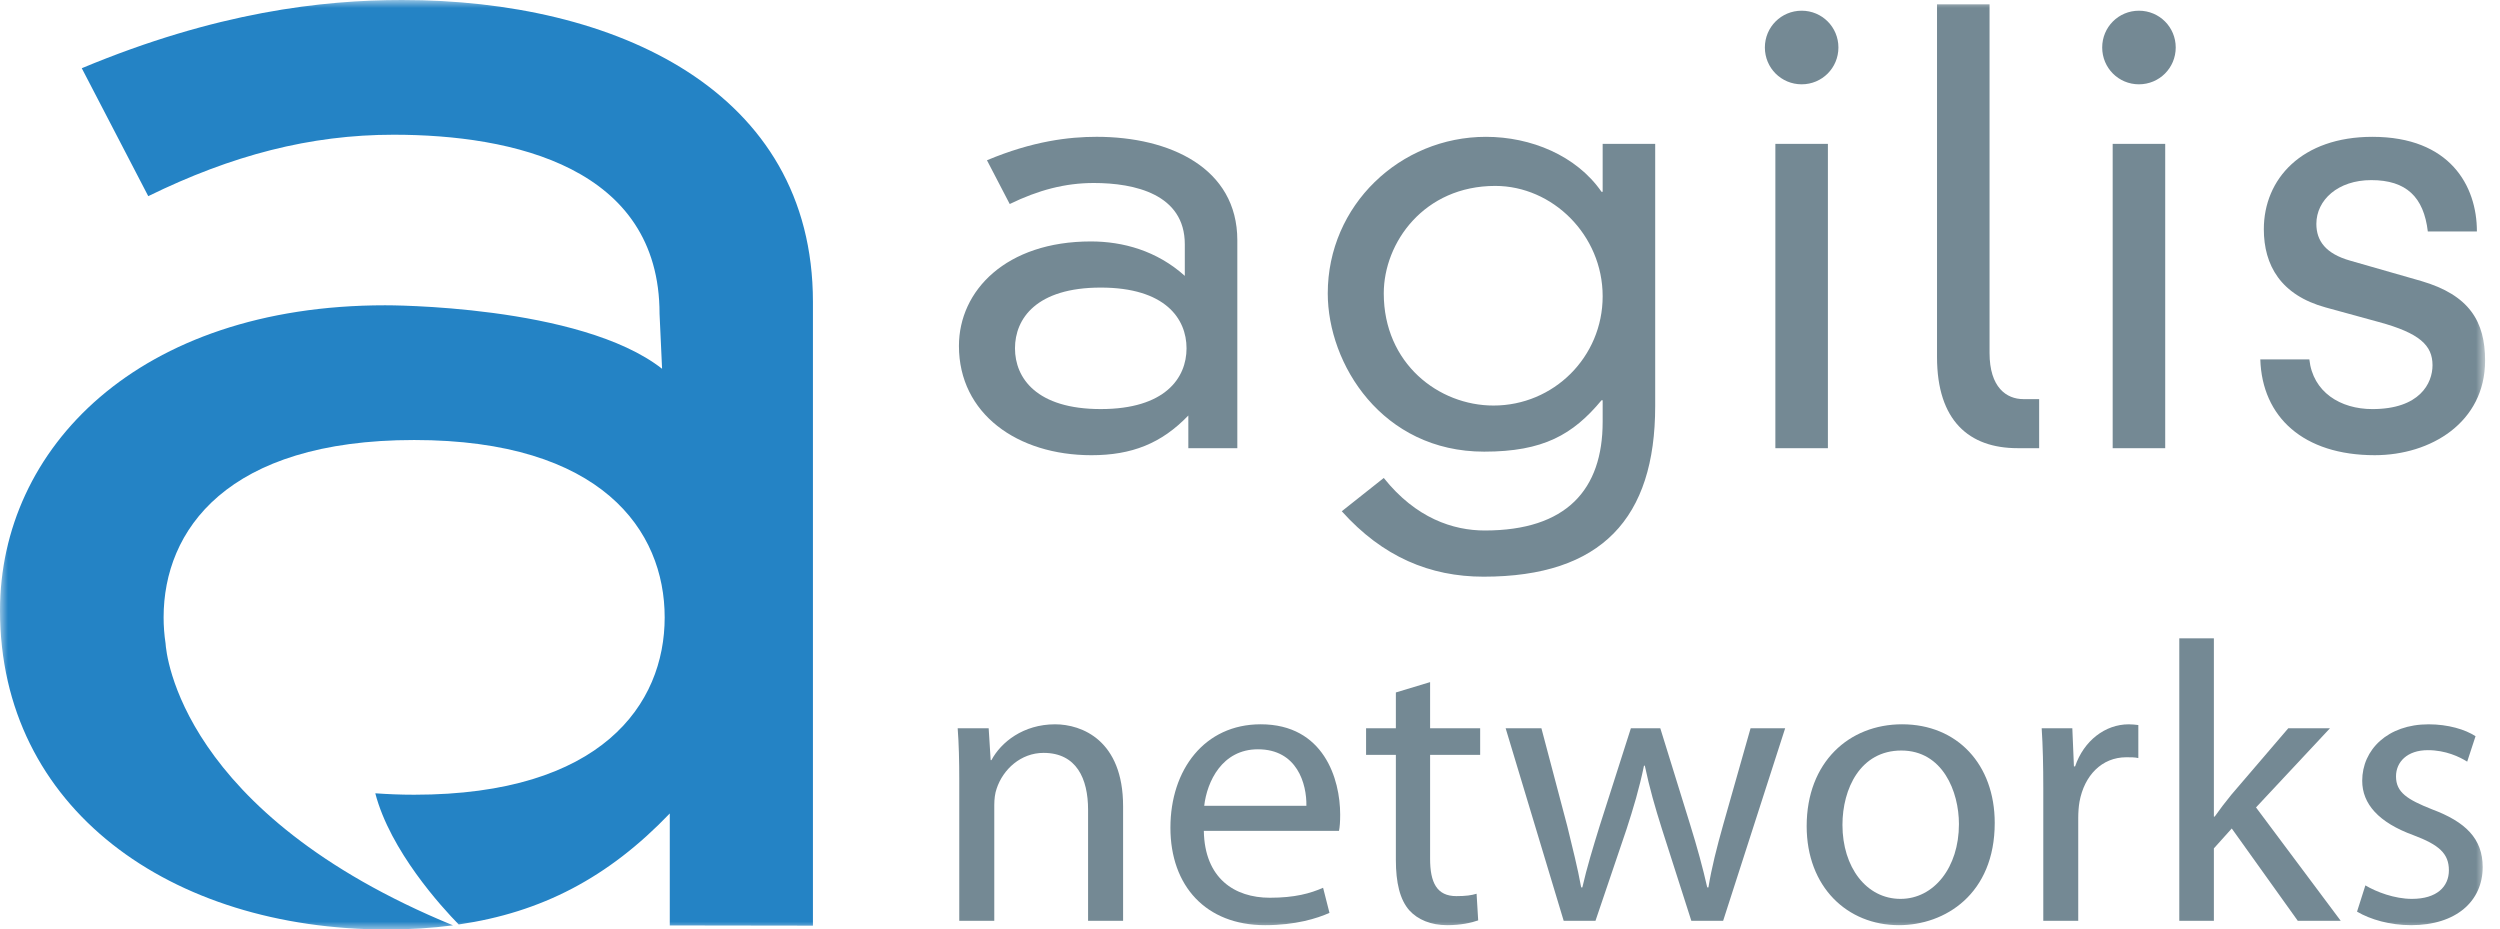
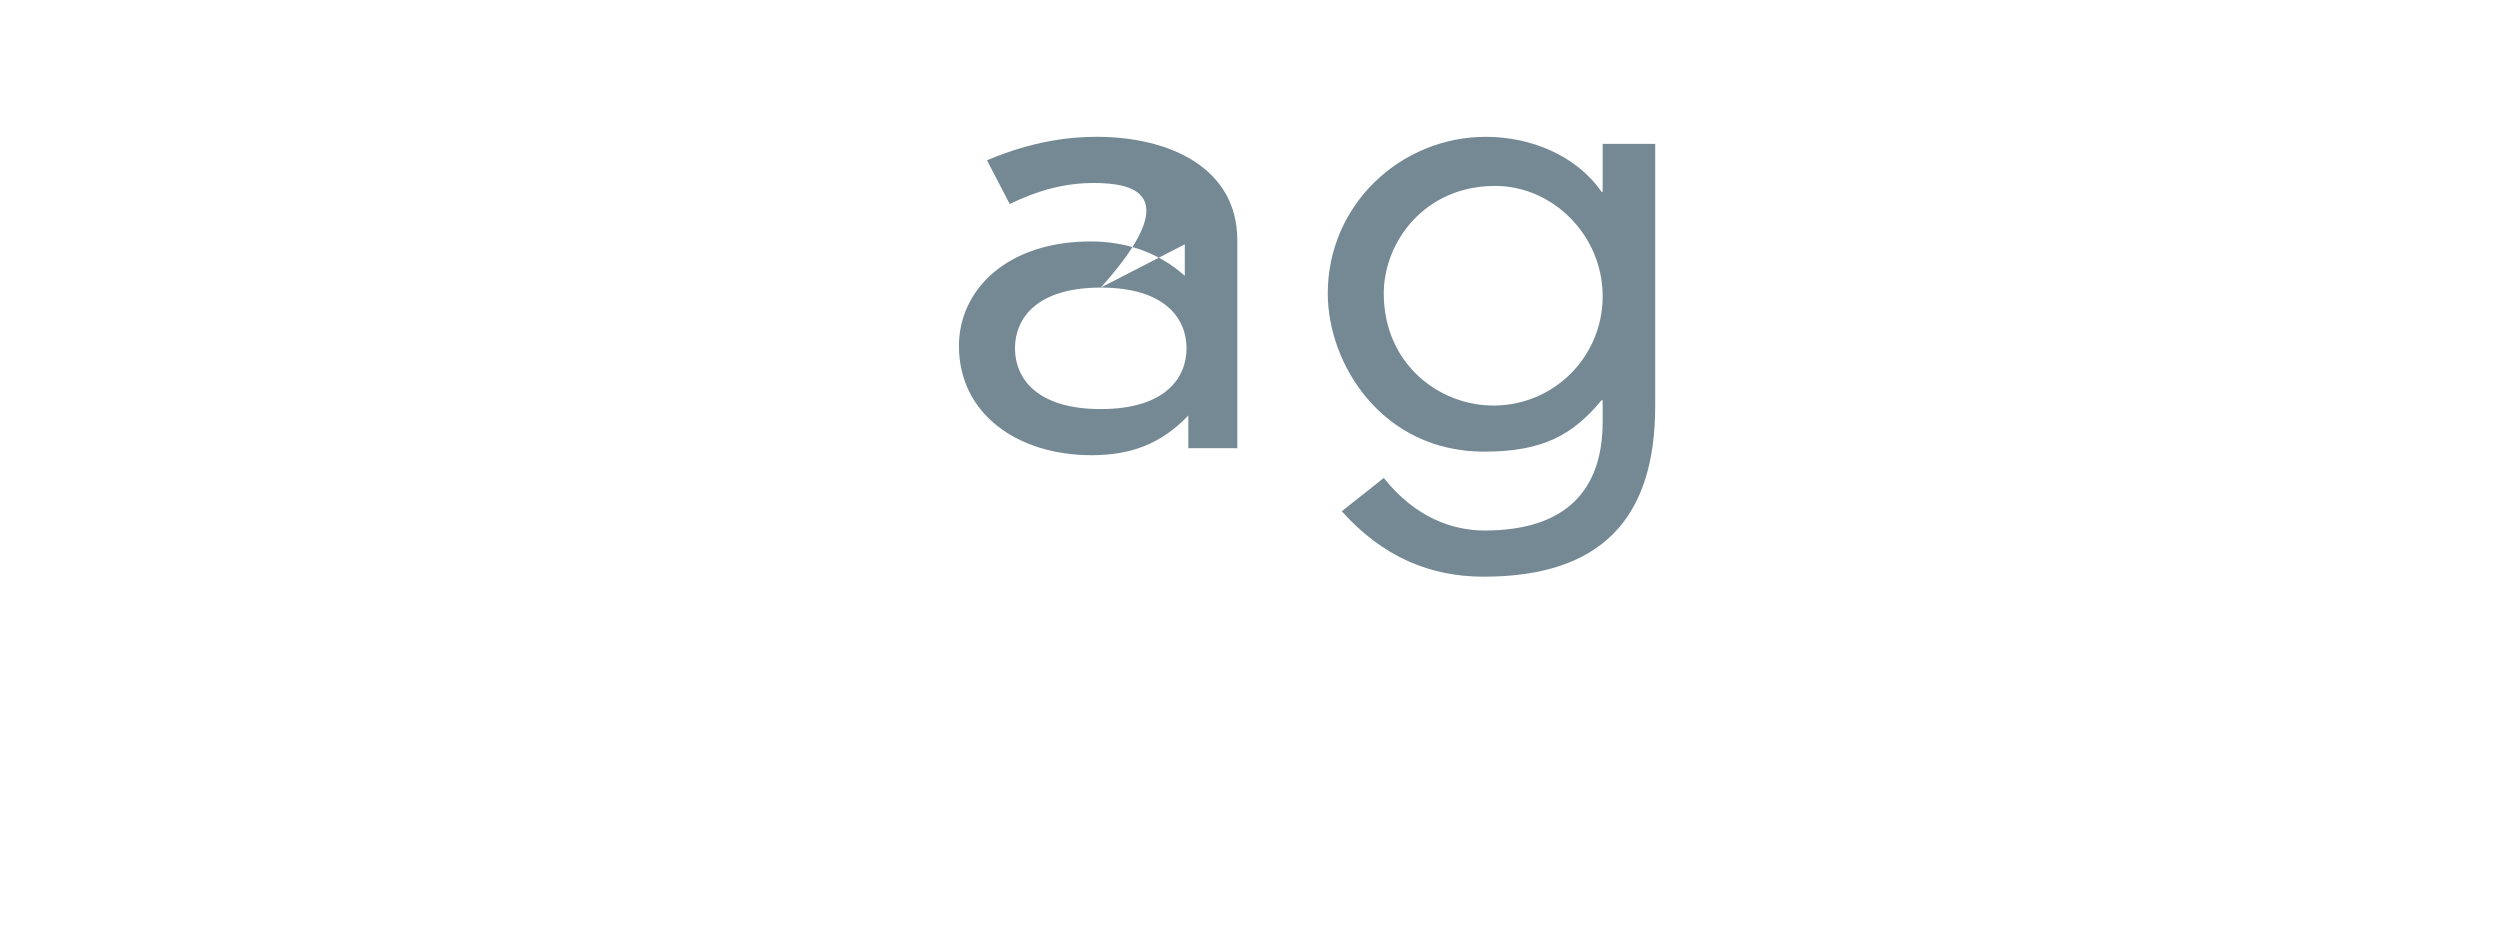
<svg xmlns="http://www.w3.org/2000/svg" width="156" height="58" viewBox="0 0 156 58" fill="none">
-   <path fill-rule="evenodd" clip-rule="evenodd" d="M68.687 17.945C64.681 17.945 63.335 19.873 63.335 21.734C63.335 23.593 64.681 25.526 68.687 25.526C72.696 25.526 74.04 23.593 74.04 21.734C74.04 19.873 72.696 17.945 68.687 17.945V17.945ZM73.932 15.245C73.932 12.113 70.8 11.419 68.251 11.419C66.466 11.419 64.79 11.861 63.007 12.731L61.586 10C64.463 8.794 66.72 8.537 68.434 8.537C72.984 8.537 77.209 10.472 77.209 14.993V27.966H74.152V25.927C72.476 27.674 70.617 28.405 68.106 28.405C63.48 28.405 59.838 25.814 59.838 21.588C59.838 18.125 62.788 15.066 68.068 15.066C70.072 15.066 72.185 15.644 73.932 17.214V15.245Z" fill="#748994" />
+   <path fill-rule="evenodd" clip-rule="evenodd" d="M68.687 17.945C64.681 17.945 63.335 19.873 63.335 21.734C63.335 23.593 64.681 25.526 68.687 25.526C72.696 25.526 74.04 23.593 74.04 21.734C74.04 19.873 72.696 17.945 68.687 17.945V17.945ZC73.932 12.113 70.8 11.419 68.251 11.419C66.466 11.419 64.79 11.861 63.007 12.731L61.586 10C64.463 8.794 66.72 8.537 68.434 8.537C72.984 8.537 77.209 10.472 77.209 14.993V27.966H74.152V25.927C72.476 27.674 70.617 28.405 68.106 28.405C63.48 28.405 59.838 25.814 59.838 21.588C59.838 18.125 62.788 15.066 68.068 15.066C70.072 15.066 72.185 15.644 73.932 17.214V15.245Z" fill="#748994" />
  <path fill-rule="evenodd" clip-rule="evenodd" d="M93.304 11.601C88.862 11.601 86.347 15.136 86.347 18.307C86.347 22.685 89.772 25.306 93.195 25.306C96.948 25.306 100.006 22.279 100.006 18.488C100.006 14.664 96.875 11.601 93.304 11.601V11.601ZM100.006 8.979H103.284V25.341C103.284 32.34 99.934 35.985 92.576 35.985C89.227 35.985 86.275 34.744 83.727 31.902L86.347 29.825C88.352 32.34 90.682 33.103 92.649 33.103C97.748 33.103 100.006 30.553 100.006 26.324V24.978H99.934C98.149 27.126 96.292 28.183 92.614 28.183C86.239 28.183 82.852 22.717 82.852 18.307C82.852 12.806 87.369 8.538 92.723 8.538C95.527 8.538 98.369 9.705 99.934 11.968H100.006V8.979Z" fill="#748994" />
  <mask id="mask0_5_13339" style="mask-type:luminance" maskUnits="userSpaceOnUse" x="0" y="0" width="156" height="58">
-     <path fill-rule="evenodd" clip-rule="evenodd" d="M0 58H155.07V0H0V58Z" fill="white" />
-   </mask>
+     </mask>
  <g mask="url(#mask0_5_13339)">
-     <path fill-rule="evenodd" clip-rule="evenodd" d="M110.783 27.966H114.061V8.979H110.783V27.966ZM112.424 0.668C113.695 0.668 114.717 1.689 114.717 2.963C114.717 4.24 113.695 5.261 112.424 5.261C111.15 5.261 110.128 4.24 110.128 2.963C110.128 1.689 111.15 0.668 112.424 0.668V0.668Z" fill="#748994" />
    <path fill-rule="evenodd" clip-rule="evenodd" d="M124.148 0.269V22.025C124.148 24.177 125.204 24.905 126.26 24.905H127.243V27.966H125.897C122.872 27.966 120.87 26.252 120.87 22.279V0.269H124.148Z" fill="#748994" />
    <path fill-rule="evenodd" clip-rule="evenodd" d="M131.831 27.966H135.109V8.979H131.831V27.966ZM133.469 0.668C134.743 0.668 135.765 1.689 135.765 2.963C135.765 4.24 134.743 5.261 133.469 5.261C132.198 5.261 131.177 4.24 131.177 2.963C131.177 1.689 132.198 0.668 133.469 0.668V0.668Z" fill="#748994" />
    <path fill-rule="evenodd" clip-rule="evenodd" d="M144.103 22.425C144.322 24.467 146.035 25.527 148.038 25.527C150.988 25.527 151.789 23.92 151.789 22.79C151.789 21.552 150.988 20.786 148.436 20.093L145.124 19.185C142.322 18.416 141.263 16.558 141.263 14.301C141.263 11.163 143.632 8.538 148.038 8.538C152.884 8.538 154.56 11.601 154.56 14.445H151.496C151.242 12.293 150.153 11.239 147.966 11.239C145.891 11.239 144.541 12.477 144.541 13.971C144.541 15.03 145.124 15.832 146.656 16.266L151.097 17.539C154.085 18.416 155.07 20.057 155.07 22.5C155.07 26.361 151.68 28.404 148.185 28.404C143.74 28.404 141.155 26.034 141.043 22.425H144.103Z" fill="#748994" />
    <path fill-rule="evenodd" clip-rule="evenodd" d="M59.858 48.698C59.858 47.431 59.833 46.437 59.759 45.443H61.693L61.818 47.431H61.866C62.463 46.314 63.851 45.197 65.838 45.197C67.501 45.197 70.081 46.187 70.081 50.308V57.458H67.896V50.529C67.896 48.592 67.178 46.98 65.118 46.98C63.704 46.98 62.588 48.001 62.189 49.216C62.09 49.489 62.043 49.861 62.043 50.233V57.458H59.858V48.698Z" fill="#748994" />
    <path fill-rule="evenodd" clip-rule="evenodd" d="M81.519 50.283C81.543 48.917 80.948 46.756 78.494 46.756C76.26 46.756 75.317 48.769 75.143 50.283H81.519ZM75.119 51.847C75.167 54.802 77.029 56.019 79.238 56.019C80.801 56.019 81.768 55.746 82.561 55.397L82.959 56.963C82.19 57.308 80.848 57.731 78.94 57.731C75.242 57.731 73.034 55.276 73.034 51.65C73.034 48.023 75.167 45.196 78.666 45.196C82.611 45.196 83.627 48.619 83.627 50.827C83.627 51.277 83.604 51.597 83.553 51.847H75.119Z" fill="#748994" />
    <path fill-rule="evenodd" clip-rule="evenodd" d="M89.238 42.564V45.443H92.362V47.105H89.238V53.584C89.238 55.075 89.659 55.918 90.875 55.918C91.47 55.918 91.819 55.867 92.139 55.769L92.239 57.432C91.819 57.581 91.147 57.731 90.304 57.731C89.286 57.731 88.468 57.384 87.947 56.811C87.352 56.142 87.102 55.075 87.102 53.661V47.105H85.243V45.443H87.102V43.209L89.238 42.564Z" fill="#748994" />
    <path fill-rule="evenodd" clip-rule="evenodd" d="M96.184 45.443L97.798 51.55C98.121 52.889 98.442 54.132 98.665 55.372H98.739C99.014 54.158 99.41 52.865 99.808 51.574L101.767 45.443H103.602L105.463 51.449C105.91 52.889 106.257 54.158 106.531 55.372H106.606C106.803 54.158 107.126 52.889 107.524 51.474L109.235 45.443H111.394L107.524 57.458H105.539L103.703 51.723C103.28 50.383 102.934 49.191 102.636 47.777H102.585C102.289 49.216 101.914 50.455 101.494 51.748L99.558 57.458H97.574L93.952 45.443H96.184Z" fill="#748994" />
    <path fill-rule="evenodd" clip-rule="evenodd" d="M114.969 51.474C114.969 54.105 116.456 56.09 118.592 56.09C120.675 56.09 122.238 54.132 122.238 51.424C122.238 49.389 121.222 46.833 118.643 46.833C116.085 46.833 114.969 49.217 114.969 51.474M124.471 51.351C124.471 55.795 121.369 57.731 118.494 57.731C115.268 57.731 112.736 55.347 112.736 51.55C112.736 47.552 115.391 45.196 118.688 45.196C122.138 45.196 124.471 47.704 124.471 51.351" fill="#748994" />
    <path fill-rule="evenodd" clip-rule="evenodd" d="M127.501 49.191C127.501 47.777 127.474 46.558 127.401 45.443H129.313L129.413 47.825H129.485C130.031 46.214 131.371 45.197 132.834 45.197C133.057 45.197 133.232 45.219 133.432 45.243V47.303C133.209 47.253 132.984 47.253 132.685 47.253C131.147 47.253 130.057 48.396 129.759 50.037C129.708 50.33 129.682 50.703 129.682 51.053V57.458H127.501V49.191Z" fill="#748994" />
    <path fill-rule="evenodd" clip-rule="evenodd" d="M138.146 50.954H138.198C138.494 50.53 138.891 50.01 139.24 49.586L142.789 45.443H145.391L140.775 50.383L146.061 57.458H143.381L139.262 51.697L138.146 52.938V57.458H135.988V39.83H138.146V50.954Z" fill="#748994" />
    <path fill-rule="evenodd" clip-rule="evenodd" d="M147.6 55.248C148.27 55.649 149.411 56.09 150.503 56.09C152.068 56.09 152.811 55.321 152.811 54.304C152.811 53.261 152.191 52.714 150.603 52.118C148.419 51.323 147.402 50.16 147.402 48.719C147.402 46.784 148.989 45.197 151.544 45.197C152.76 45.197 153.827 45.516 154.474 45.94L153.953 47.527C153.48 47.23 152.614 46.81 151.496 46.81C150.204 46.81 149.511 47.552 149.511 48.446C149.511 49.44 150.204 49.886 151.768 50.506C153.827 51.277 154.92 52.317 154.92 54.104C154.92 56.24 153.257 57.731 150.455 57.731C149.14 57.731 147.924 57.384 147.079 56.887L147.6 55.248Z" fill="#748994" />
    <path fill-rule="evenodd" clip-rule="evenodd" d="M25.096 0C20.1 0 13.506 0.747 5.103 4.257L9.251 12.24C14.465 9.686 19.355 8.407 24.564 8.407C32.009 8.407 41.156 10.431 41.156 19.581L41.314 23.012C36.195 19.003 24.035 19.05 24.035 19.05C8.612 19.05 -0 27.988 -0 38.098C-0 50.445 10.633 58 24.141 58C25.588 58 26.96 57.913 28.268 57.742C11.251 50.747 10.369 40.774 10.331 40.148C10.249 39.609 10.209 39.065 10.209 38.524C10.209 33.097 14.143 27.457 25.843 27.457C37.539 27.457 41.476 33.097 41.476 38.524C41.476 43.951 37.539 49.591 25.843 49.591C24.992 49.591 24.188 49.556 23.418 49.502C24.355 53.094 27.567 56.609 28.624 57.687C33.785 56.938 37.955 54.768 41.794 50.76V57.748L50.727 57.761V18.836C50.727 5.642 38.392 0 25.096 0" fill="#2483C5" />
  </g>
</svg>